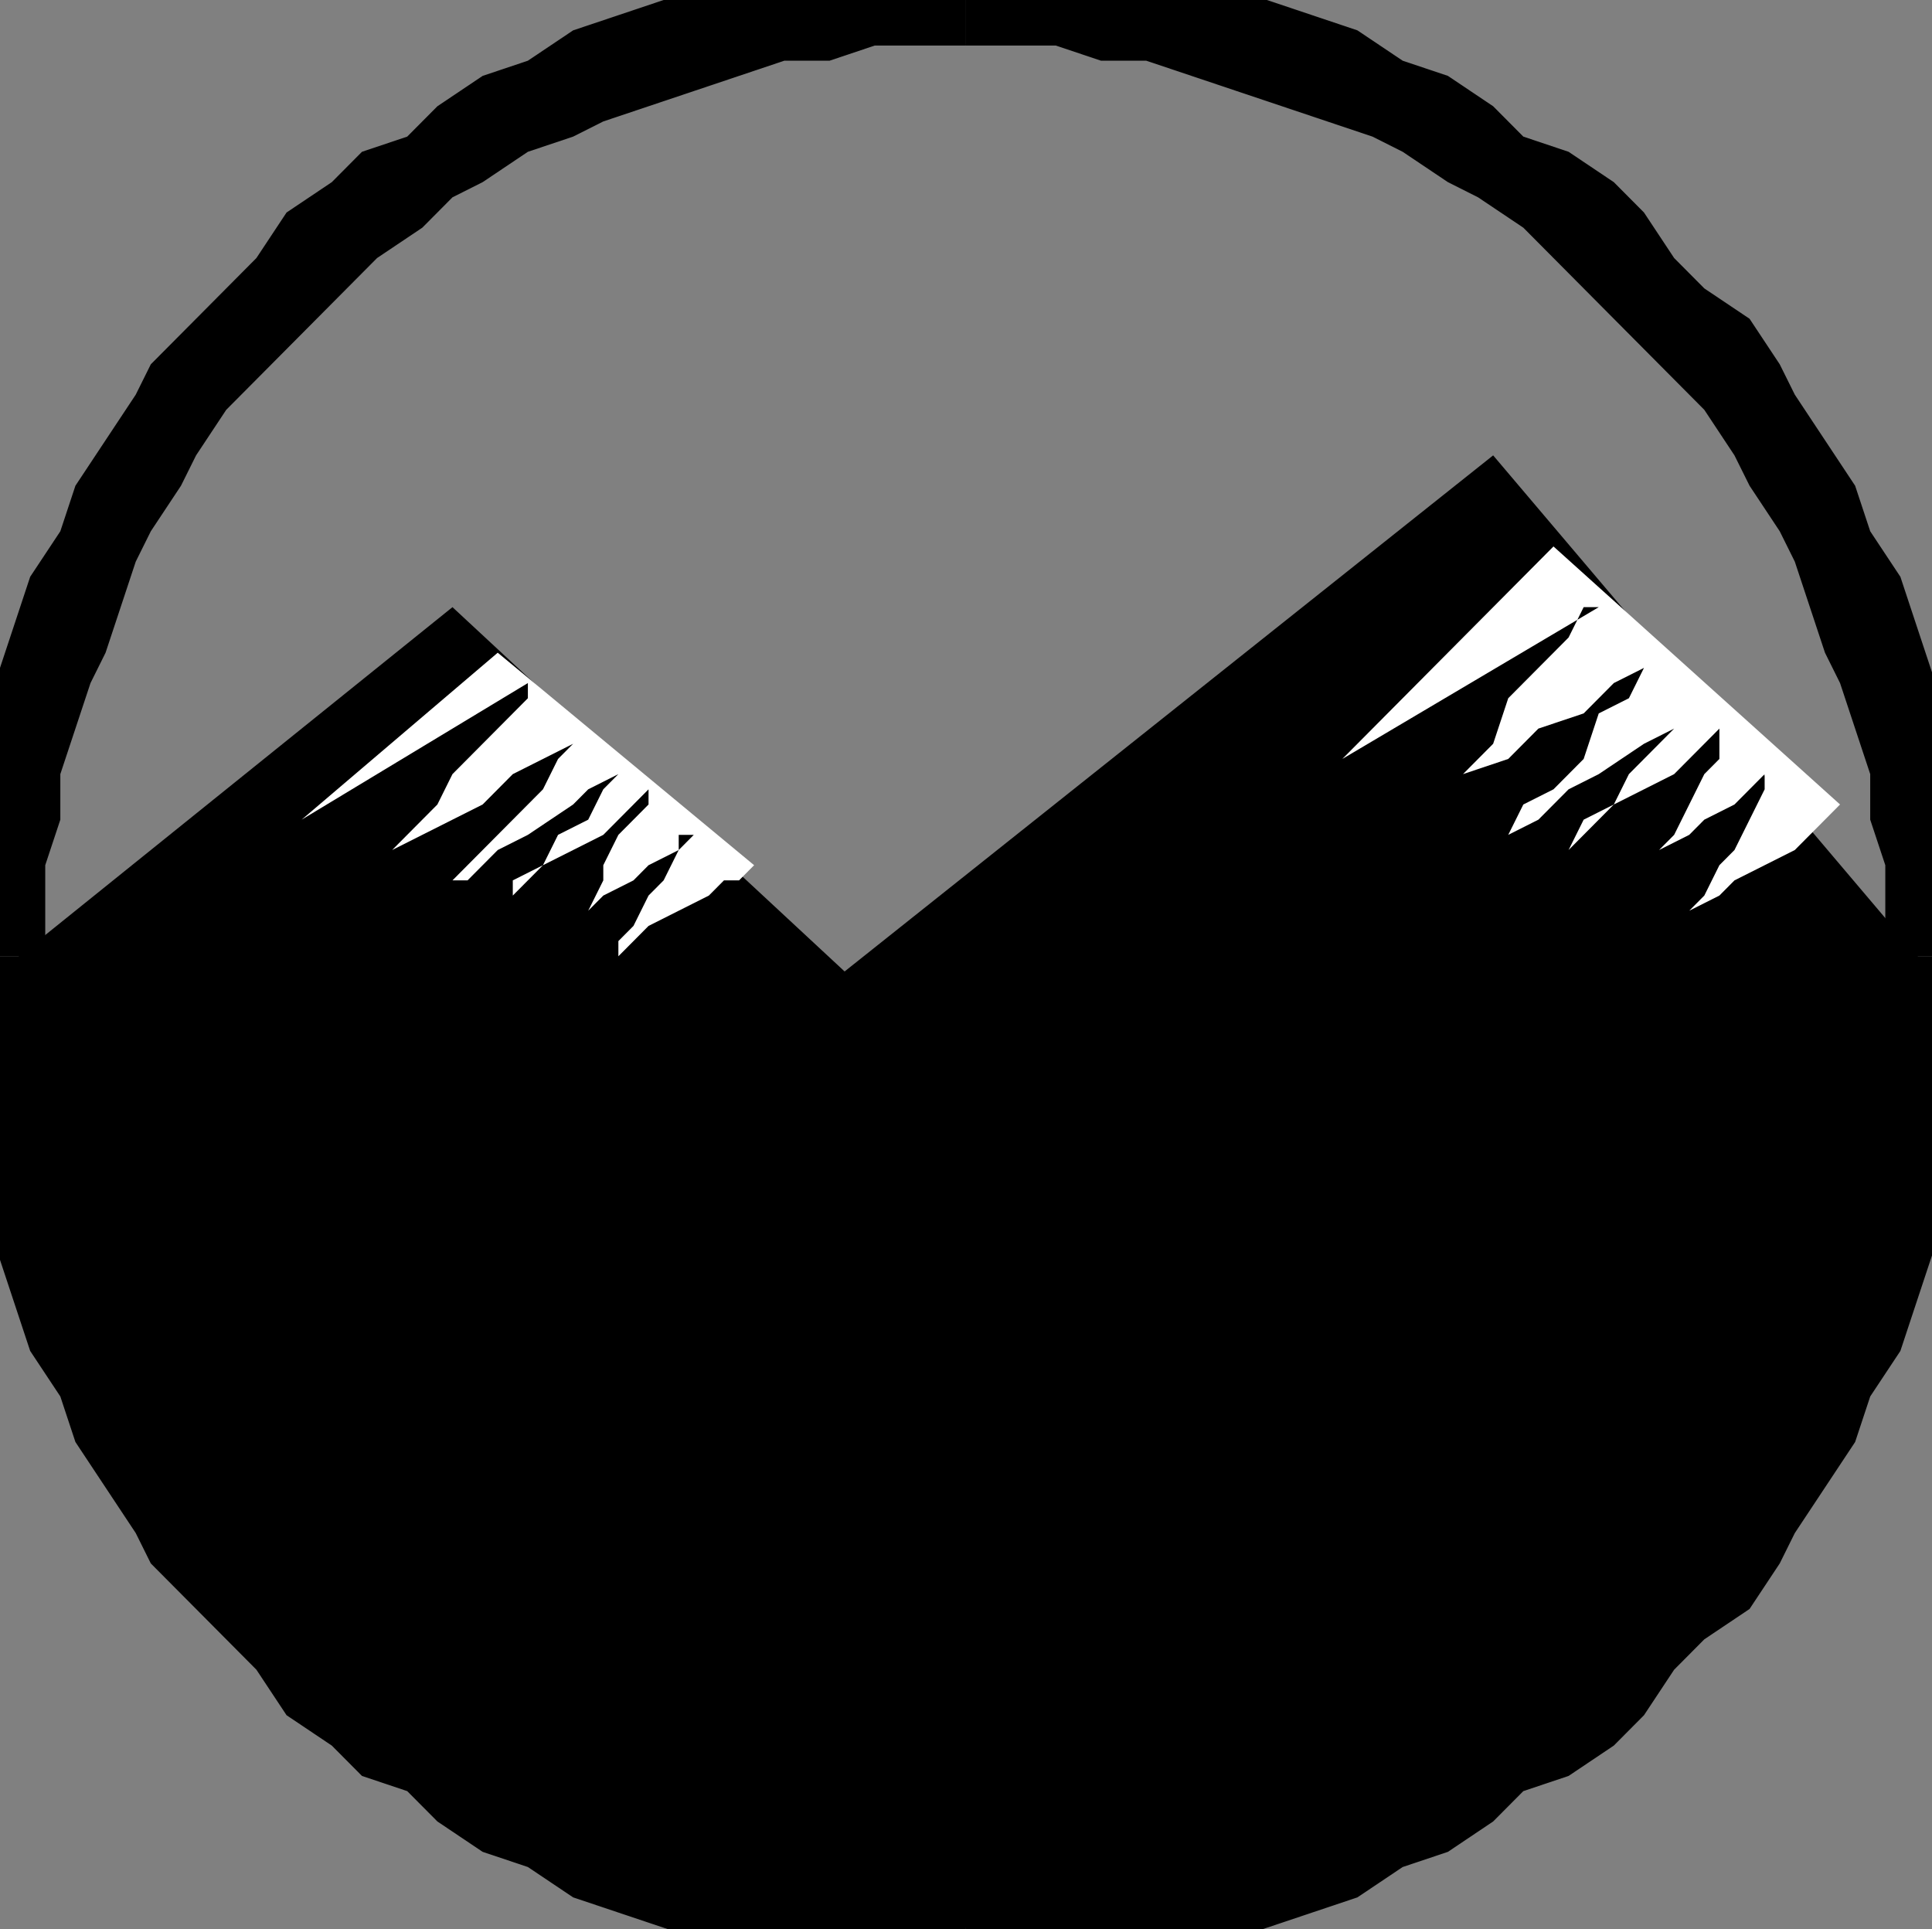
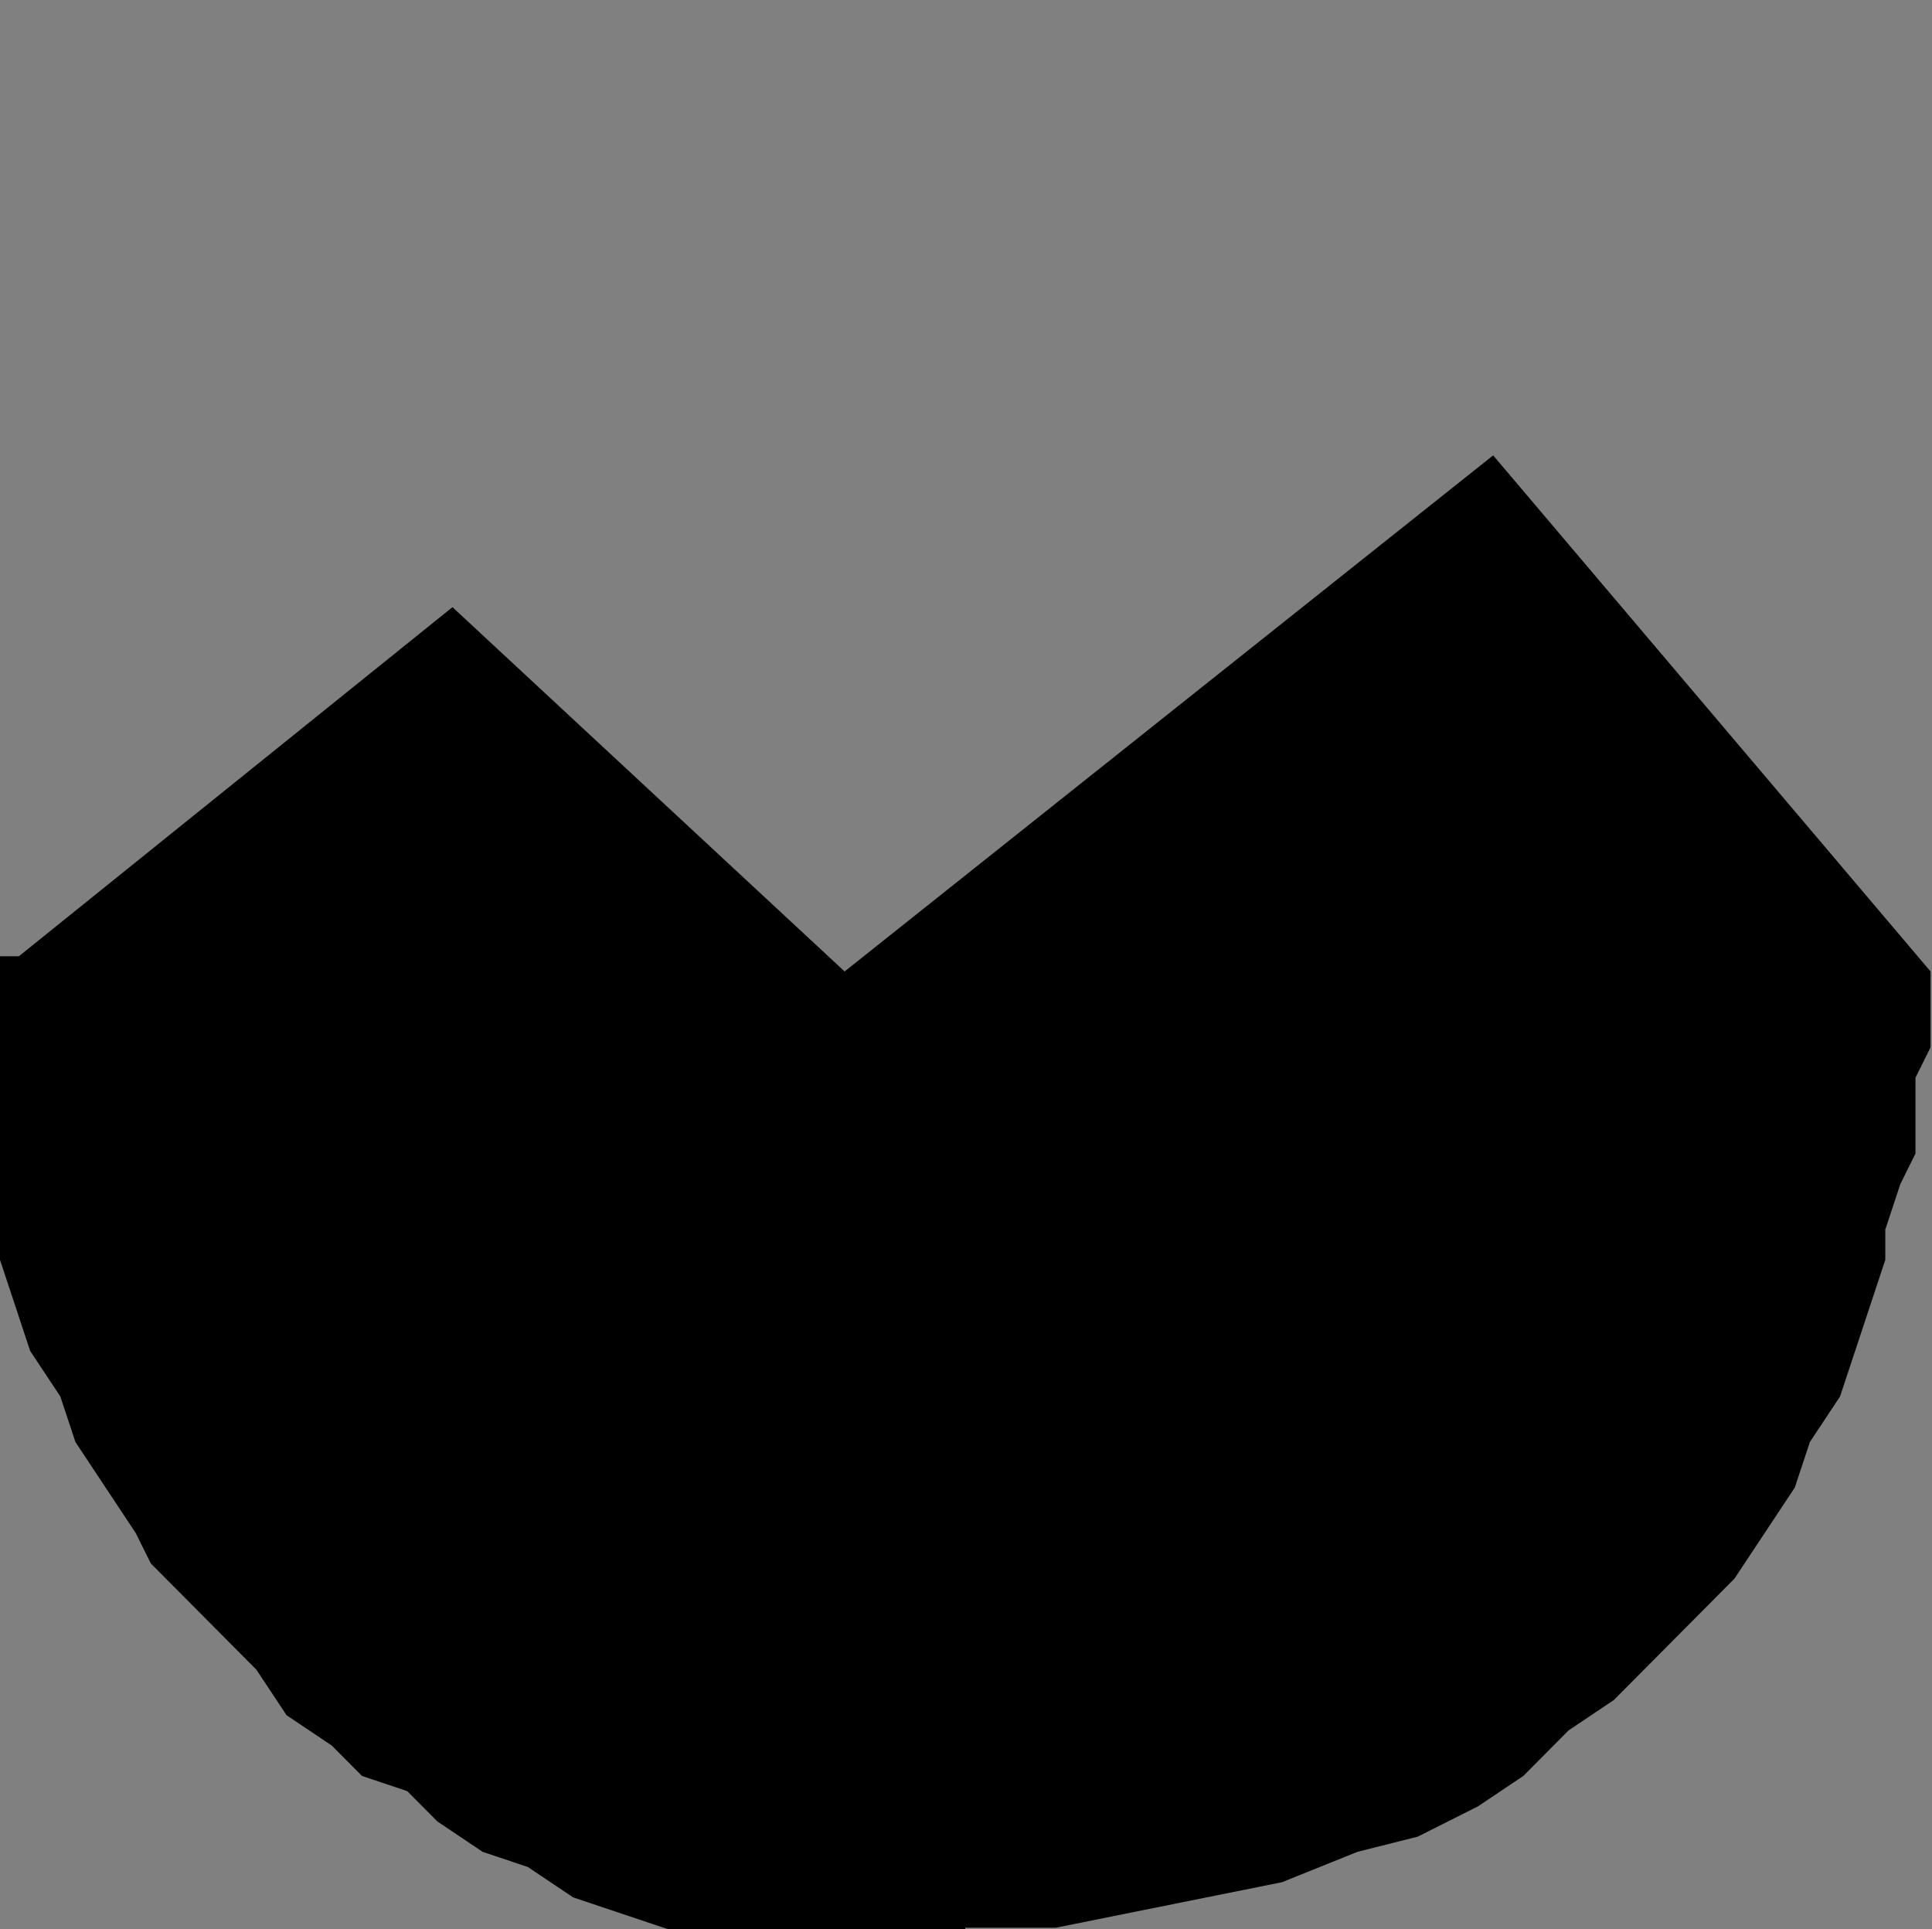
<svg xmlns="http://www.w3.org/2000/svg" xmlns:ns1="http://sodipodi.sourceforge.net/DTD/sodipodi-0.dtd" xmlns:ns2="http://www.inkscape.org/namespaces/inkscape" version="1.0" width="33.782mm" height="33.731mm" id="svg19" ns1:docname="FSA05888.WMF">
  <rect width="100%" height="100%" fill="#808080" stroke="none" />
  <ns1:namedview pagecolor="#ffffff" bordercolor="#666666" borderopacity="1" objecttolerance="10" gridtolerance="10" guidetolerance="10" ns2:pageopacity="0" ns2:pageshadow="2" ns2:window-width="640" ns2:window-height="480" id="namedview21" />
  <defs id="defs3">
    <pattern id="WMFhbasepattern" patternUnits="userSpaceOnUse" width="6" height="6" x="0" y="0" />
  </defs>
-   <path style="fill:#000000;fill-rule:nonzero;fill-opacity:1;stroke:none;" d="  M 130.574,63.194   L 130.574,63.194   L 130.574,60.185   L 130.574,57.176   L 129.577,53.164   L 129.577,50.154   L 128.581,47.145   L 127.584,44.136   L 126.587,41.127   L 125.591,38.117   L 123.597,35.108   L 122.6,32.099   L 120.607,29.09   L 118.613,26.08   L 117.617,24.074   L 115.623,21.065   L 112.633,19.059   L 110.639,17.052   L 108.646,14.043   L 106.652,12.037   L 103.662,10.031   L 100.672,9.028   L 98.678,7.022   L 95.688,5.015   L 92.698,4.012   L 89.707,2.006   L 86.717,1.003   L 83.727,0   L 80.737,-1.003   L 77.746,-2.006   L 73.76,-2.006   L 70.769,-3.009   L 66.782,-3.009   L 63.792,-3.009   L 63.792,3.009   L 66.782,3.009   L 69.772,3.009   L 72.763,4.012   L 75.753,4.012   L 78.743,5.015   L 81.734,6.019   L 84.724,7.022   L 87.714,8.025   L 90.704,9.028   L 92.698,10.031   L 95.688,12.037   L 97.681,13.04   L 100.672,15.046   L 102.665,17.052   L 104.659,19.059   L 106.652,21.065   L 108.646,23.071   L 110.639,25.077   L 112.633,27.083   L 114.626,30.093   L 115.623,32.099   L 117.617,35.108   L 118.613,37.114   L 119.61,40.123   L 120.607,43.133   L 121.603,45.139   L 122.6,48.148   L 123.597,51.157   L 123.597,54.167   L 124.594,57.176   L 124.594,60.185   L 124.594,63.194   L 124.594,63.194  z " id="path5" />
-   <path style="fill:#000000;fill-rule:nonzero;fill-opacity:1;stroke:none;" d="  M 63.792,130.401   L 63.792,130.401   L 66.782,130.401   L 70.769,130.401   L 73.76,129.398   L 77.746,129.398   L 80.737,128.395   L 83.727,127.392   L 86.717,126.389   L 89.707,125.386   L 92.698,123.38   L 95.688,122.377   L 98.678,120.37   L 100.672,118.364   L 103.662,117.361   L 106.652,115.355   L 108.646,113.349   L 110.639,110.34   L 112.633,108.333   L 115.623,106.327   L 117.617,103.318   L 118.613,101.312   L 120.607,98.302   L 122.6,95.293   L 123.597,92.284   L 125.591,89.275   L 126.587,86.265   L 127.584,83.256   L 128.581,80.247   L 129.577,77.238   L 129.577,74.228   L 130.574,70.216   L 130.574,67.207   L 130.574,63.194   L 124.594,63.194   L 124.594,67.207   L 124.594,70.216   L 123.597,73.225   L 123.597,76.235   L 122.6,79.244   L 121.603,81.25   L 120.607,84.259   L 119.61,87.269   L 118.613,90.278   L 117.617,92.284   L 115.623,95.293   L 114.626,97.299   L 112.633,100.309   L 110.639,102.315   L 108.646,104.321   L 106.652,106.327   L 104.659,108.333   L 102.665,110.34   L 100.672,112.346   L 97.681,114.352   L 95.688,115.355   L 92.698,117.361   L 90.704,118.364   L 87.714,119.367   L 84.724,120.37   L 81.734,121.373   L 78.743,122.377   L 75.753,123.38   L 72.763,123.38   L 69.772,124.383   L 66.782,124.383   L 63.792,124.383   L 63.792,124.383  z " id="path7" />
  <path style="fill:#000000;fill-rule:nonzero;fill-opacity:1;stroke:none;" d="  M -2.99,63.194   L -2.99,63.194   L -2.99,67.207   L -2.99,70.216   L -1.994,74.228   L -0.997,77.238   L -0.997,80.247   L 0,83.256   L 0.997,86.265   L 1.994,89.275   L 3.987,92.284   L 4.984,95.293   L 6.977,98.302   L 8.971,101.312   L 9.967,103.318   L 12.958,106.327   L 14.951,108.333   L 16.945,110.34   L 18.938,113.349   L 21.928,115.355   L 23.922,117.361   L 26.912,118.364   L 28.906,120.37   L 31.896,122.377   L 34.886,123.38   L 37.877,125.386   L 40.867,126.389   L 43.857,127.392   L 46.847,128.395   L 50.834,129.398   L 53.825,129.398   L 56.815,130.401   L 60.802,130.401   L 63.792,130.401   L 63.792,124.383   L 60.802,124.383   L 57.812,124.383   L 54.821,123.38   L 51.831,123.38   L 48.841,122.377   L 45.85,121.373   L 42.86,120.37   L 39.87,119.367   L 37.877,118.364   L 34.886,117.361   L 31.896,115.355   L 29.902,114.352   L 27.909,112.346   L 24.919,110.34   L 22.925,108.333   L 20.932,106.327   L 18.938,104.321   L 16.945,102.315   L 14.951,100.309   L 12.958,97.299   L 11.961,95.293   L 9.967,92.284   L 8.971,90.278   L 7.974,87.269   L 6.977,84.259   L 5.981,81.25   L 4.984,79.244   L 3.987,76.235   L 3.987,73.225   L 2.99,70.216   L 2.99,67.207   L 2.99,63.194   L 2.99,63.194  z " id="path9" />
-   <path style="fill:#000000;fill-rule:nonzero;fill-opacity:1;stroke:none;" d="  M 63.792,-3.009   L 63.792,-3.009   L 60.802,-3.009   L 56.815,-3.009   L 53.825,-2.006   L 50.834,-2.006   L 46.847,-1.003   L 43.857,0   L 40.867,1.003   L 37.877,2.006   L 34.886,4.012   L 31.896,5.015   L 28.906,7.022   L 26.912,9.028   L 23.922,10.031   L 21.928,12.037   L 18.938,14.043   L 16.945,17.052   L 14.951,19.059   L 12.958,21.065   L 9.967,24.074   L 8.971,26.08   L 6.977,29.09   L 4.984,32.099   L 3.987,35.108   L 1.994,38.117   L 0.997,41.127   L 0,44.136   L -0.997,47.145   L -0.997,50.154   L -1.994,53.164   L -2.99,57.176   L -2.99,60.185   L -2.99,63.194   L 2.99,63.194   L 2.99,60.185   L 2.99,57.176   L 3.987,54.167   L 3.987,51.157   L 4.984,48.148   L 5.981,45.139   L 6.977,43.133   L 7.974,40.123   L 8.971,37.114   L 9.967,35.108   L 11.961,32.099   L 12.958,30.093   L 14.951,27.083   L 16.945,25.077   L 18.938,23.071   L 20.932,21.065   L 22.925,19.059   L 24.919,17.052   L 27.909,15.046   L 29.902,13.04   L 31.896,12.037   L 34.886,10.031   L 37.877,9.028   L 39.87,8.025   L 42.86,7.022   L 45.85,6.019   L 48.841,5.015   L 51.831,4.012   L 54.821,4.012   L 57.812,3.009   L 60.802,3.009   L 63.792,3.009   L 63.792,3.009  z " id="path11" />
  <path style="fill:#000000;fill-rule:evenodd;fill-opacity:1;stroke:none;" d="  M 0,64.198   L 29.902,40.123   L 55.818,64.198   L 98.678,30.093   L 127.584,64.198   L 127.584,64.198   L 127.584,64.198   L 127.584,65.201   L 127.584,66.204   L 127.584,68.21   L 127.584,69.213   L 126.587,71.219   L 126.587,73.225   L 126.587,76.235   L 125.591,78.241   L 124.594,81.25   L 124.594,83.256   L 123.597,86.265   L 122.6,89.275   L 121.603,92.284   L 119.61,95.293   L 118.613,98.302   L 116.62,101.312   L 114.626,104.321   L 112.633,106.327   L 109.642,109.336   L 106.652,112.346   L 103.662,114.352   L 100.672,117.361   L 97.681,119.367   L 93.695,121.373   L 89.707,122.377   L 84.724,124.383   L 79.74,125.386   L 74.756,126.389   L 69.772,127.392   L 63.792,127.392   L 57.812,127.392   L 51.831,126.389   L 46.847,125.386   L 41.864,124.383   L 37.877,123.38   L 33.889,121.373   L 29.902,119.367   L 26.912,117.361   L 23.922,115.355   L 20.932,112.346   L 17.942,109.336   L 14.951,107.33   L 12.958,104.321   L 10.964,101.312   L 8.971,98.302   L 7.974,95.293   L 5.981,92.284   L 4.984,89.275   L 3.987,87.269   L 2.99,84.259   L 2.99,81.25   L 1.994,78.241   L 0.997,76.235   L 0.997,74.228   L 0.997,72.222   L 0,70.216   L 0,68.21   L 0,67.207   L 0,65.201   L 0,65.201   L 0,64.198   L 0,64.198  z " id="path13" />
-   <path style="fill:#ffffff;fill-rule:evenodd;fill-opacity:1;stroke:none;" d="  M 32.893,43.133   L 19.935,54.167   L 34.886,45.139   L 34.886,46.142   L 33.889,47.145   L 31.896,49.151   L 29.902,51.157   L 28.906,53.164   L 26.912,55.17   L 25.916,56.173   L 25.916,57.176   L 25.916,56.173   L 27.909,55.17   L 29.902,54.167   L 31.896,53.164   L 33.889,51.157   L 35.883,50.154   L 37.877,49.151   L 37.877,49.151   L 37.877,49.151   L 36.88,50.154   L 35.883,52.161   L 33.889,54.167   L 31.896,56.173   L 30.899,57.176   L 29.902,58.179   L 29.902,59.182   L 29.902,58.179   L 30.899,58.179   L 32.893,56.173   L 34.886,55.17   L 37.877,53.164   L 38.873,52.161   L 40.867,51.157   L 40.867,51.157   L 40.867,51.157   L 39.87,52.161   L 38.873,54.167   L 36.88,55.17   L 35.883,57.176   L 33.889,58.179   L 33.889,59.182   L 32.893,59.182   L 33.889,59.182   L 34.886,58.179   L 35.883,57.176   L 37.877,56.173   L 39.87,55.17   L 40.867,54.167   L 41.864,53.164   L 42.86,52.161   L 42.86,53.164   L 41.864,54.167   L 40.867,55.17   L 39.87,57.176   L 39.87,58.179   L 38.873,60.185   L 37.877,61.188   L 37.877,61.188   L 37.877,61.188   L 38.873,60.185   L 39.87,59.182   L 41.864,58.179   L 42.86,57.176   L 44.854,56.173   L 44.854,55.17   L 45.85,55.17   L 45.85,55.17   L 44.854,56.173   L 43.857,58.179   L 42.86,59.182   L 41.864,61.188   L 40.867,62.191   L 40.867,63.194   L 40.867,63.194   L 40.867,63.194   L 41.864,62.191   L 42.86,61.188   L 44.854,60.185   L 46.847,59.182   L 47.844,58.179   L 48.841,58.179   L 49.837,57.176   L 32.893,43.133  z " id="path15" />
-   <path style="fill:#ffffff;fill-rule:evenodd;fill-opacity:1;stroke:none;" d="  M 102.665,36.111   L 88.711,50.154   L 105.656,40.123   L 104.659,40.123   L 103.662,42.13   L 101.668,44.136   L 99.675,46.142   L 98.678,49.151   L 96.685,51.157   L 95.688,52.161   L 94.691,53.164   L 95.688,52.161   L 96.685,51.157   L 99.675,50.154   L 101.668,48.148   L 104.659,47.145   L 106.652,45.139   L 108.646,44.136   L 109.642,44.136   L 108.646,44.136   L 107.649,46.142   L 105.656,47.145   L 104.659,50.154   L 102.665,52.161   L 100.672,53.164   L 99.675,55.17   L 99.675,55.17   L 99.675,55.17   L 101.668,54.167   L 103.662,52.161   L 105.656,51.157   L 108.646,49.151   L 110.639,48.148   L 111.636,47.145   L 112.633,46.142   L 111.636,47.145   L 110.639,48.148   L 109.642,49.151   L 107.649,51.157   L 106.652,53.164   L 104.659,54.167   L 103.662,56.173   L 103.662,56.173   L 103.662,56.173   L 104.659,55.17   L 106.652,53.164   L 108.646,52.161   L 110.639,51.157   L 112.633,49.151   L 113.629,48.148   L 113.629,48.148   L 113.629,49.151   L 113.629,50.154   L 112.633,51.157   L 111.636,53.164   L 110.639,55.17   L 109.642,56.173   L 108.646,57.176   L 108.646,58.179   L 108.646,57.176   L 109.642,56.173   L 111.636,55.17   L 112.633,54.167   L 114.626,53.164   L 115.623,52.161   L 116.62,51.157   L 117.617,51.157   L 116.62,51.157   L 116.62,52.161   L 115.623,54.167   L 114.626,56.173   L 113.629,57.176   L 112.633,59.182   L 111.636,60.185   L 111.636,60.185   L 111.636,60.185   L 113.629,59.182   L 114.626,58.179   L 116.62,57.176   L 118.613,56.173   L 119.61,55.17   L 120.607,54.167   L 121.603,53.164   L 102.665,36.111  z " id="path17" />
</svg>